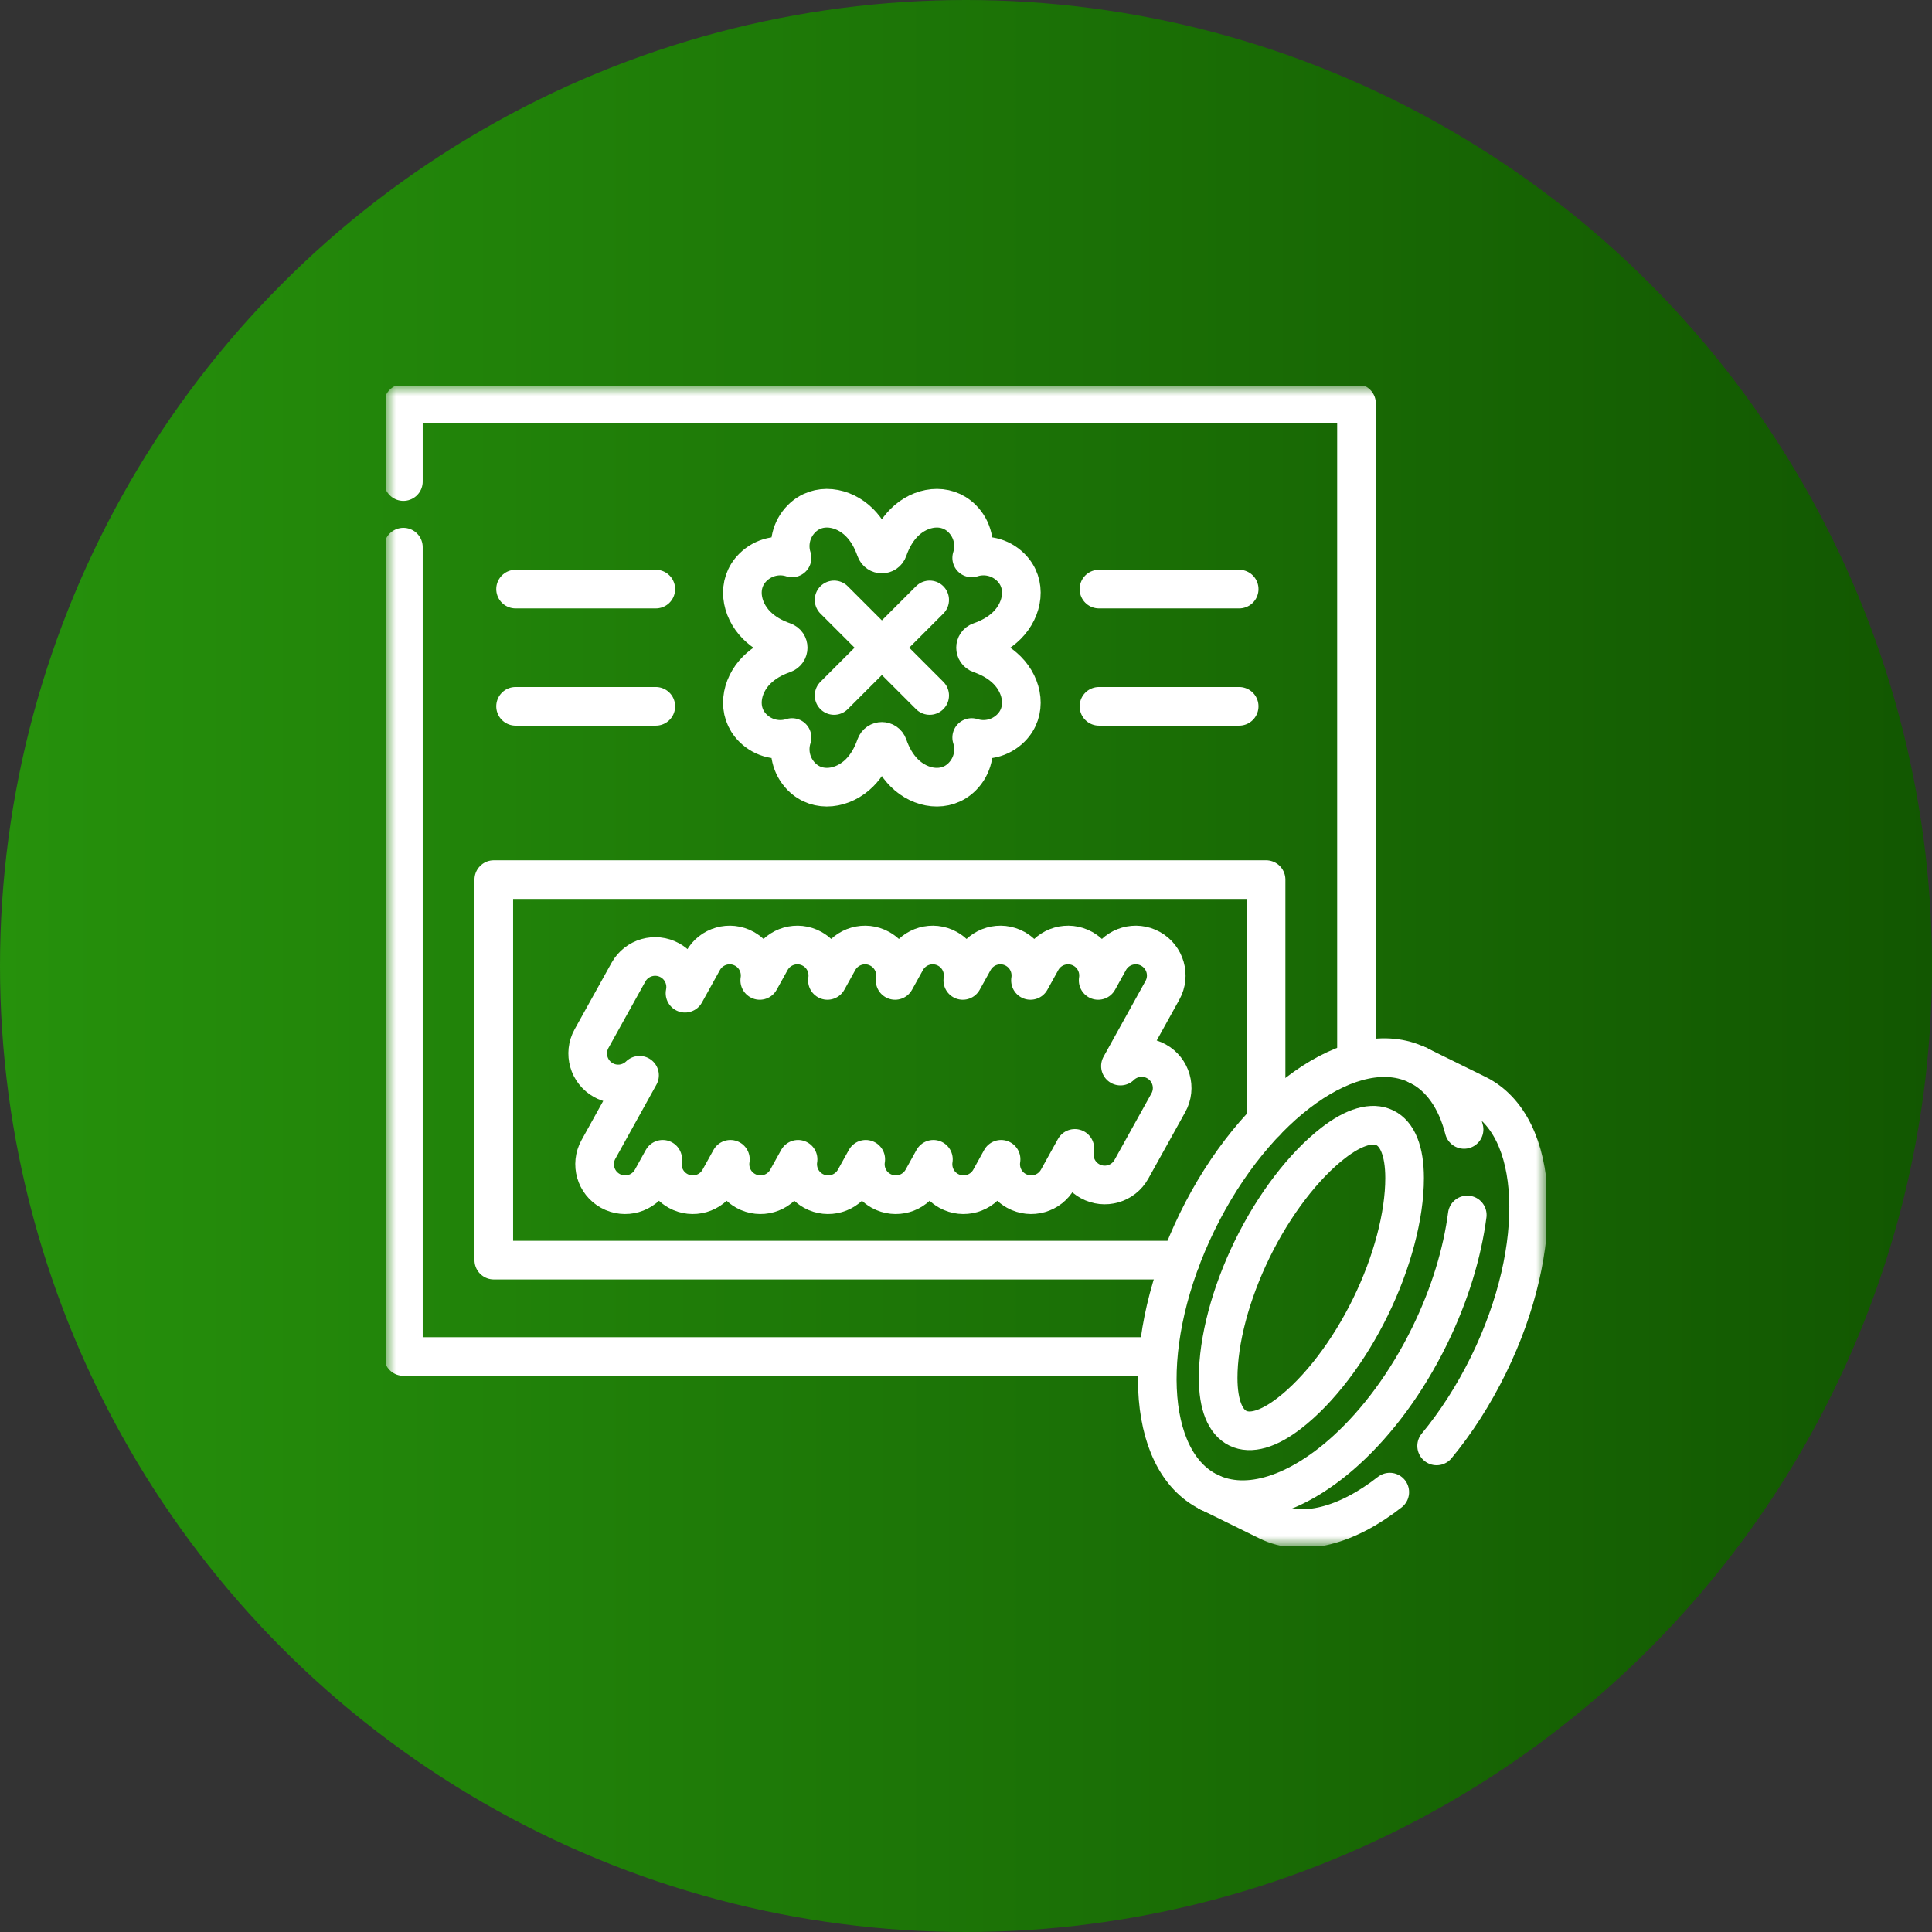
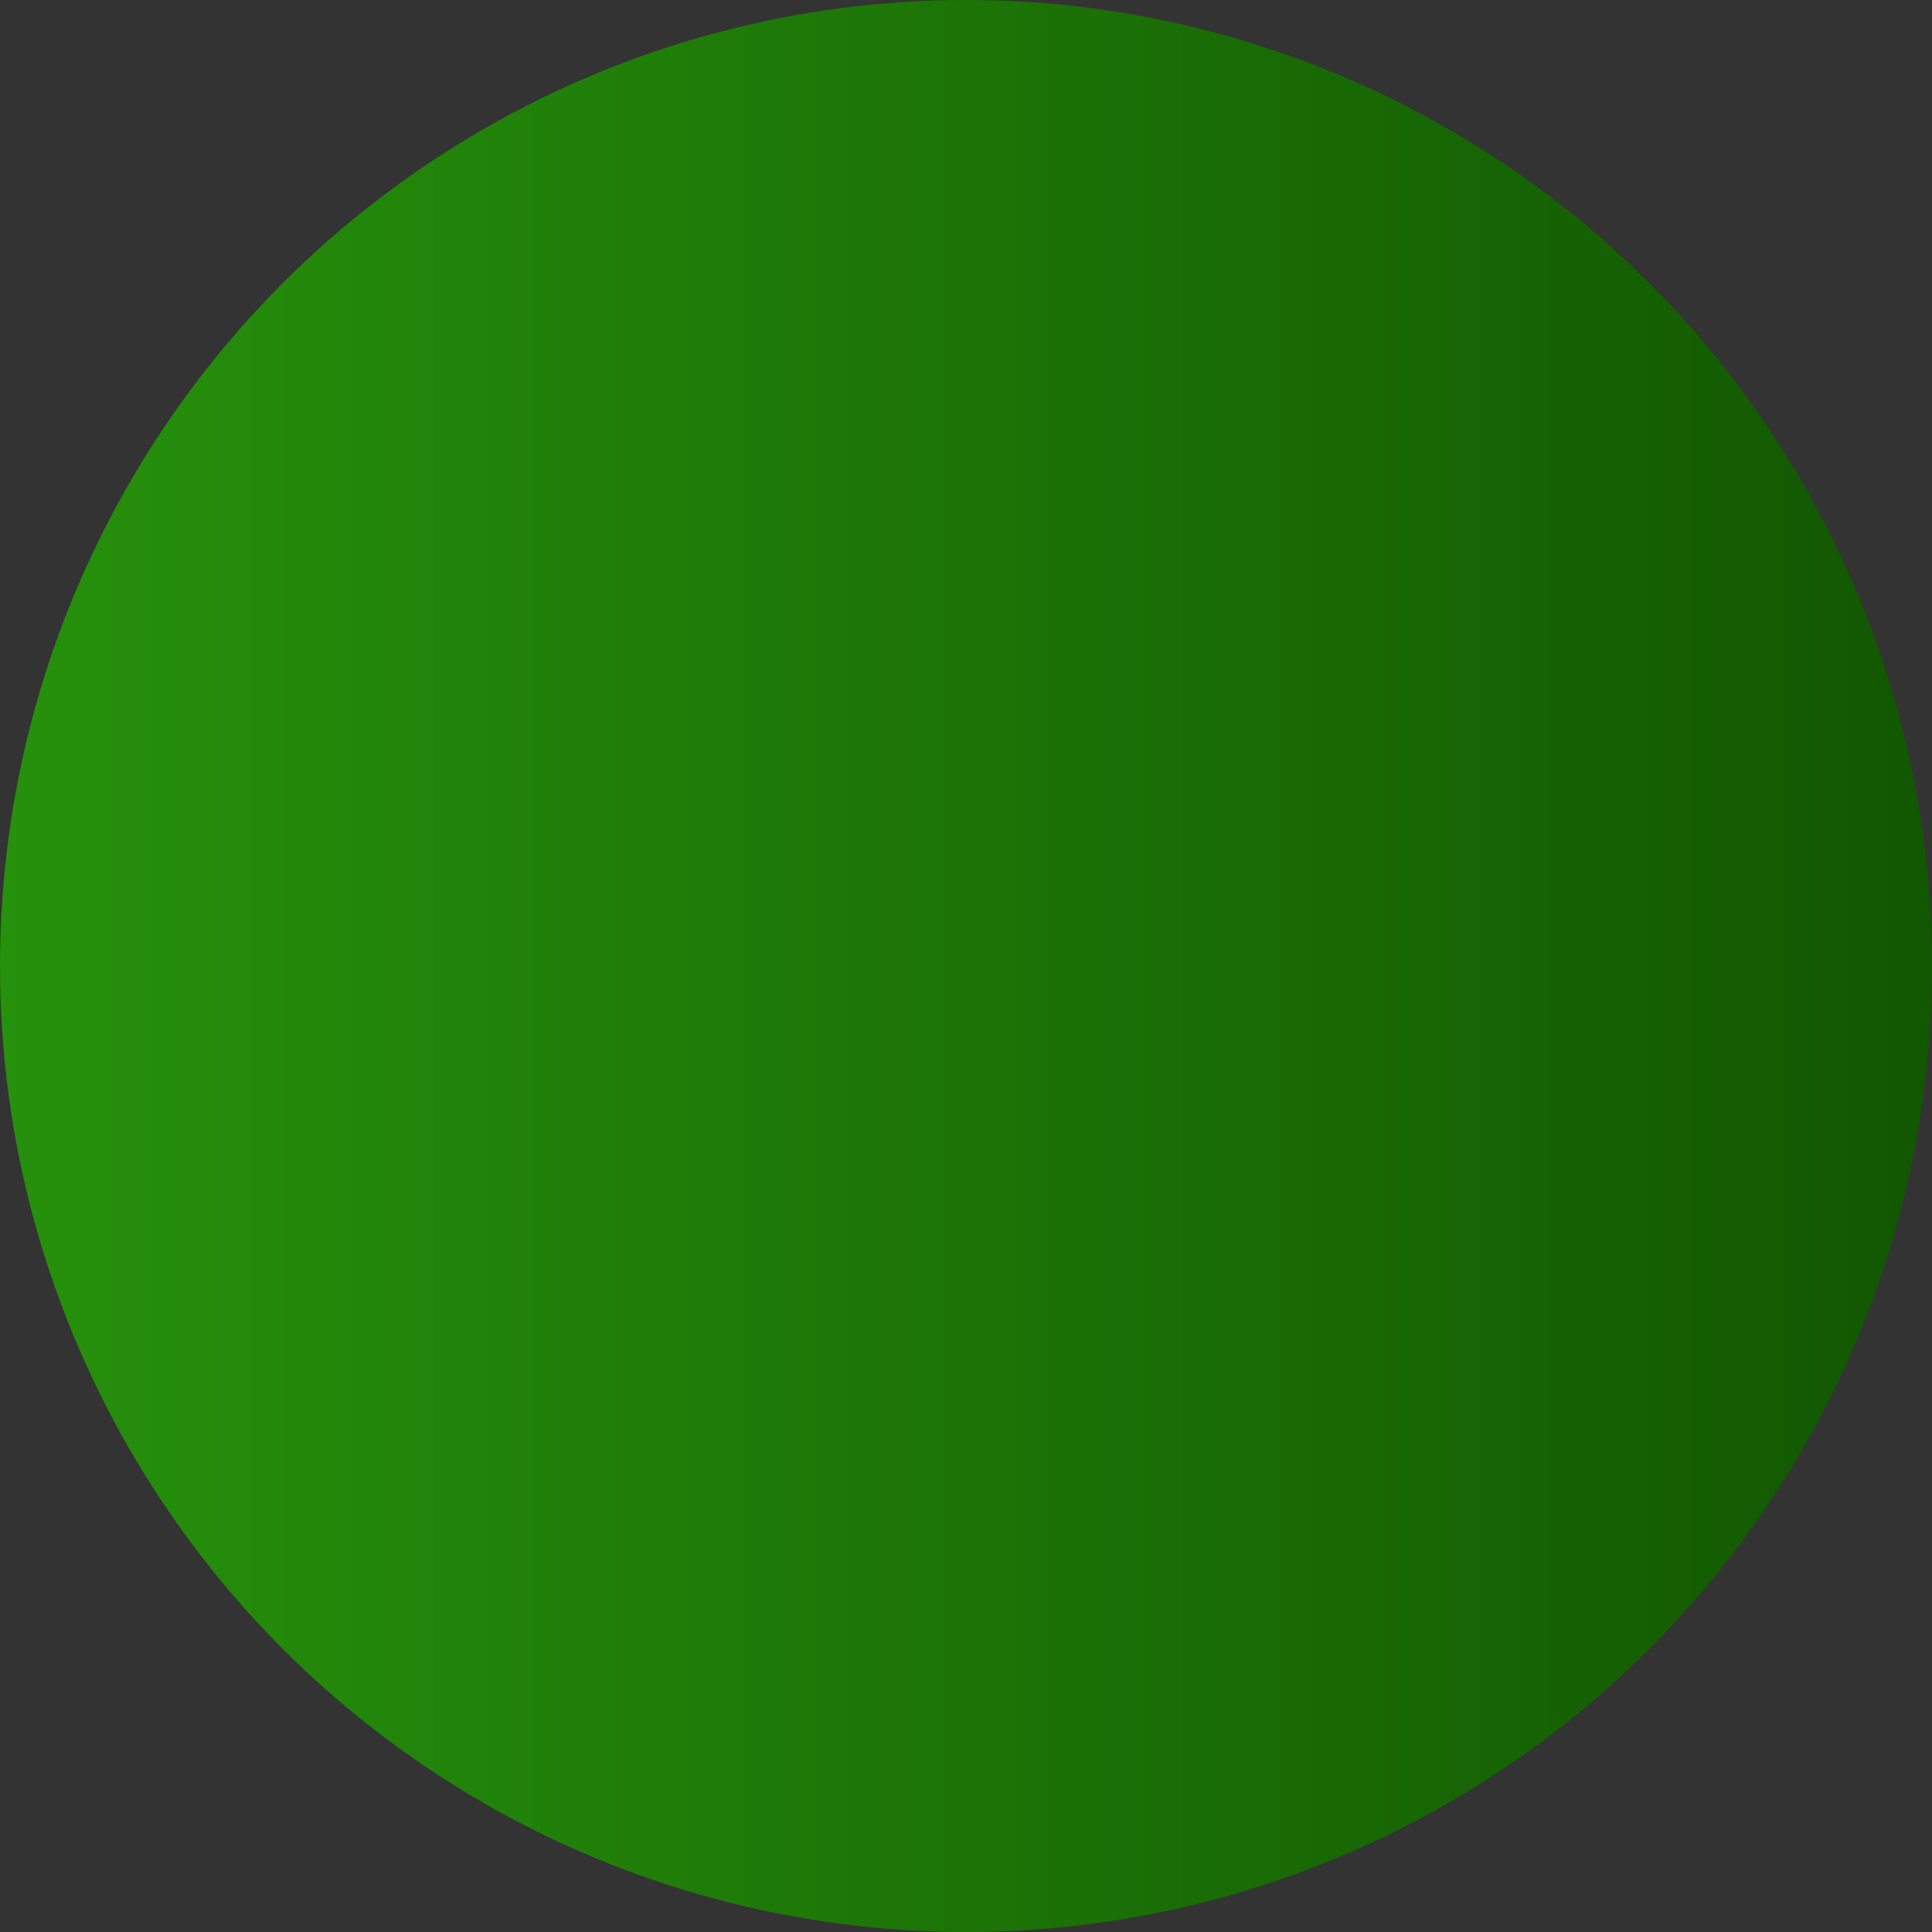
<svg xmlns="http://www.w3.org/2000/svg" width="100" height="100" viewBox="0 0 100 100" fill="none">
  <rect x="0" y="0" width="100" height="100" fill="#333333" stroke="none" />
  <circle cx="50" cy="50" r="50" transform="matrix(-1 0 0 1 100 0)" fill="url(#paint0_linear_130_6181)" />
  <g clip-path="url(#clip0_130_6181)">
    <mask id="mask0_130_6181" style="mask-type:luminance" maskUnits="userSpaceOnUse" x="20" y="20" width="60" height="60">
-       <path d="M80 20H20V80H80V20Z" fill="white" />
-     </mask>
+       </mask>
    <g mask="url(#mask0_130_6181)">
      <path d="M20.879 24.925V20.879H70.212V54.743" stroke="white" stroke-width="2" stroke-miterlimit="10" stroke-linecap="round" stroke-linejoin="round" />
-       <path d="M59.9 70.212H20.879V28.32" stroke="white" stroke-width="2" stroke-miterlimit="10" stroke-linecap="round" stroke-linejoin="round" />
      <path d="M61.112 65.224H25.559V45.528H65.532V58.045" stroke="white" stroke-width="2" stroke-miterlimit="10" stroke-linecap="round" stroke-linejoin="round" />
      <path d="M50.295 28.876C50.517 28.188 50.352 27.398 49.8 26.846C48.953 25.998 47.641 26.209 46.805 27.046C46.425 27.425 46.153 27.907 45.966 28.445C45.859 28.752 45.431 28.752 45.325 28.445C45.138 27.907 44.866 27.425 44.486 27.046C43.65 26.209 42.338 25.998 41.491 26.846C40.939 27.398 40.774 28.188 40.996 28.876C40.309 28.653 39.519 28.818 38.967 29.37C38.119 30.218 38.33 31.529 39.166 32.366C39.546 32.745 40.027 33.018 40.566 33.205C40.873 33.311 40.873 33.739 40.566 33.845C40.027 34.032 39.546 34.305 39.166 34.684C38.33 35.52 38.119 36.832 38.967 37.68C39.518 38.231 40.308 38.397 40.996 38.174C40.774 38.862 40.939 39.652 41.491 40.204C42.338 41.051 43.65 40.84 44.486 40.004C44.866 39.625 45.138 39.143 45.325 38.604C45.432 38.297 45.859 38.297 45.966 38.604C46.153 39.143 46.425 39.625 46.805 40.004C47.641 40.84 48.953 41.051 49.8 40.204C50.352 39.652 50.517 38.862 50.295 38.174C50.983 38.397 51.773 38.231 52.324 37.68C53.172 36.832 52.961 35.52 52.125 34.684C51.745 34.305 51.264 34.032 50.725 33.845C50.418 33.739 50.418 33.311 50.725 33.205C51.264 33.018 51.745 32.745 52.125 32.366C52.961 31.529 53.172 30.218 52.324 29.37C51.773 28.818 50.983 28.653 50.295 28.876Z" stroke="white" stroke-width="2" stroke-miterlimit="10" stroke-linecap="round" stroke-linejoin="round" />
      <path d="M43.172 35.998L48.12 31.051" stroke="white" stroke-width="2" stroke-miterlimit="10" stroke-linecap="round" stroke-linejoin="round" />
      <path d="M43.172 31.051L48.12 35.998" stroke="white" stroke-width="2" stroke-miterlimit="10" stroke-linecap="round" stroke-linejoin="round" />
      <path d="M33.944 30.491H26.686" stroke="white" stroke-width="2" stroke-miterlimit="10" stroke-linecap="round" stroke-linejoin="round" />
      <path d="M33.944 36.559H26.686" stroke="white" stroke-width="2" stroke-miterlimit="10" stroke-linecap="round" stroke-linejoin="round" />
      <path d="M64.139 30.491H56.882" stroke="white" stroke-width="2" stroke-miterlimit="10" stroke-linecap="round" stroke-linejoin="round" />
-       <path d="M64.139 36.559H56.882" stroke="white" stroke-width="2" stroke-miterlimit="10" stroke-linecap="round" stroke-linejoin="round" />
      <path d="M59.857 54.934C59.234 54.589 58.48 54.709 57.994 55.18L60.167 51.258C60.59 50.495 60.314 49.534 59.551 49.111C58.788 48.688 57.827 48.964 57.405 49.727L56.84 50.746C56.944 50.107 56.647 49.443 56.048 49.111C55.285 48.688 54.324 48.964 53.902 49.727L53.337 50.746C53.441 50.107 53.144 49.443 52.545 49.111C51.782 48.688 50.822 48.964 50.399 49.727L49.834 50.746C49.938 50.107 49.641 49.443 49.042 49.111C48.279 48.688 47.319 48.964 46.896 49.727L46.331 50.746C46.435 50.107 46.139 49.443 45.539 49.111C44.777 48.688 43.816 48.964 43.393 49.727L42.828 50.746C42.932 50.107 42.636 49.443 42.036 49.111C41.274 48.688 40.313 48.964 39.89 49.727L39.325 50.746C39.429 50.107 39.133 49.443 38.533 49.111C37.771 48.688 36.81 48.964 36.387 49.727L35.456 51.408C35.593 50.748 35.295 50.049 34.675 49.705C33.912 49.283 32.951 49.559 32.528 50.321L30.617 53.761C30.194 54.524 30.47 55.485 31.233 55.908C31.858 56.254 32.616 56.131 33.102 55.656L30.975 59.494C30.552 60.257 30.828 61.218 31.591 61.64C32.354 62.063 33.315 61.787 33.737 61.025L34.302 60.005C34.198 60.645 34.495 61.309 35.094 61.64C35.856 62.063 36.818 61.787 37.24 61.025L37.805 60.005C37.701 60.645 37.998 61.309 38.596 61.64C39.359 62.063 40.32 61.787 40.743 61.025L41.308 60.005C41.204 60.645 41.501 61.309 42.099 61.64C42.862 62.063 43.823 61.787 44.246 61.025L44.811 60.005C44.706 60.645 45.003 61.309 45.602 61.64C46.365 62.063 47.326 61.787 47.749 61.025L48.313 60.005C48.209 60.645 48.506 61.309 49.105 61.64C49.868 62.063 50.829 61.787 51.252 61.025L51.816 60.005C51.712 60.645 52.009 61.309 52.608 61.64C53.371 62.063 54.332 61.787 54.755 61.025L55.633 59.44C55.499 60.097 55.797 60.793 56.415 61.136C57.178 61.559 58.139 61.283 58.562 60.52L60.472 57.08C60.896 56.317 60.62 55.356 59.857 54.934Z" stroke="white" stroke-width="2" stroke-miterlimit="10" stroke-linecap="round" stroke-linejoin="round" />
      <path d="M62.579 77.231C59.258 75.599 58.987 69.329 61.973 63.227C64.959 57.126 70.072 53.502 73.393 55.135" stroke="white" stroke-width="2" stroke-miterlimit="10" stroke-linecap="round" stroke-linejoin="round" />
-       <path d="M74.36 74.84C75.354 73.638 76.272 72.221 77.048 70.637C80.034 64.535 79.763 58.265 76.442 56.633C75.405 56.123 73.394 55.134 73.394 55.134" stroke="white" stroke-width="2" stroke-miterlimit="10" stroke-linecap="round" stroke-linejoin="round" />
      <path d="M62.579 77.231L65.627 78.73C67.414 79.608 69.72 78.965 71.934 77.232" stroke="white" stroke-width="2" stroke-miterlimit="10" stroke-linecap="round" stroke-linejoin="round" />
      <path d="M70.933 67.653C69.808 69.952 68.281 71.953 66.744 73.143C64.541 74.85 63.053 74.128 63.051 71.327C63.05 69.38 63.694 66.945 64.819 64.647C65.945 62.348 67.471 60.348 69.008 59.157C71.212 57.45 72.7 58.172 72.702 60.973C72.703 62.92 72.058 65.355 70.933 67.653Z" stroke="white" stroke-width="2" stroke-miterlimit="10" stroke-linecap="round" stroke-linejoin="round" />
-       <path d="M75.945 62.886C75.689 64.854 75.043 67.007 73.999 69.139C72.81 71.568 71.284 73.605 69.668 75.073C67.226 77.293 64.578 78.214 62.579 77.231" stroke="white" stroke-width="2" stroke-miterlimit="10" stroke-linecap="round" stroke-linejoin="round" />
      <path d="M75.78 58.459C75.383 56.902 74.585 55.72 73.394 55.134" stroke="white" stroke-width="2" stroke-miterlimit="10" stroke-linecap="round" stroke-linejoin="round" />
    </g>
  </g>
  <defs>
    <linearGradient id="paint0_linear_130_6181" x1="0" y1="50" x2="100" y2="50" gradientUnits="userSpaceOnUse">
      <stop stop-color="#125701" />
      <stop offset="1" stop-color="#26910C" />
    </linearGradient>
    <clipPath id="clip0_130_6181">
      <rect width="60" height="60" fill="white" transform="translate(20 20)" />
    </clipPath>
  </defs>
</svg>